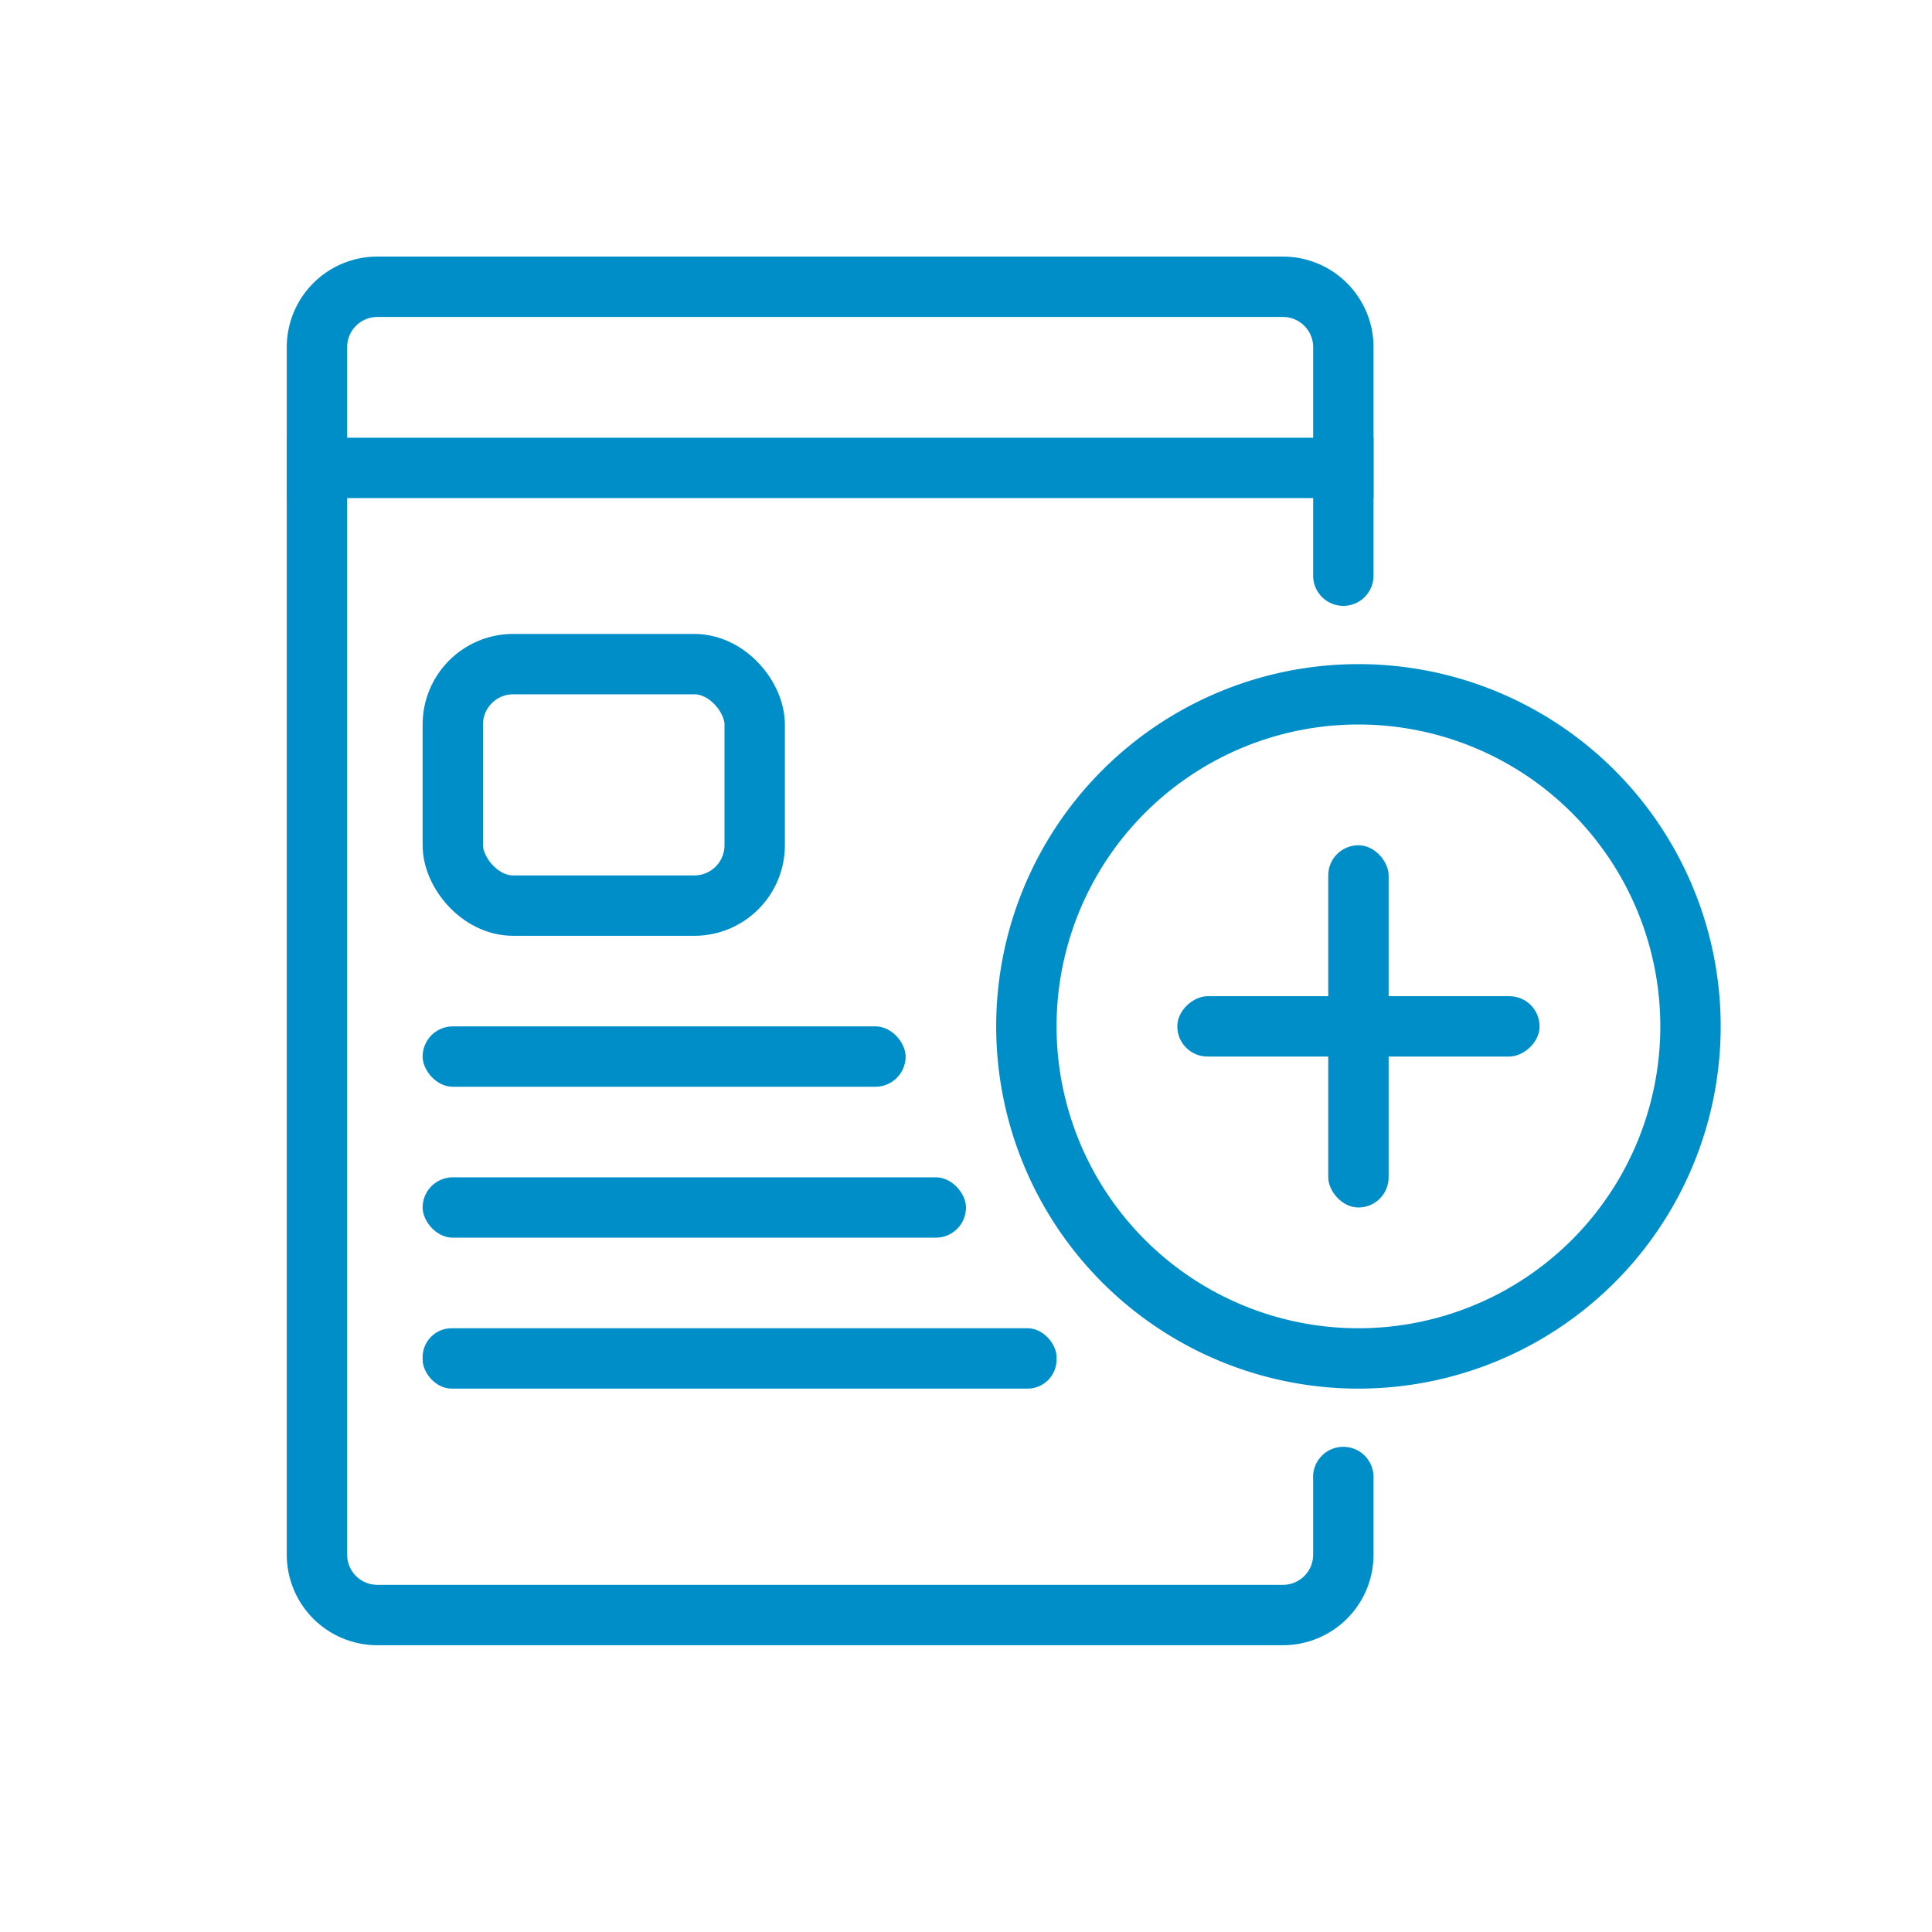
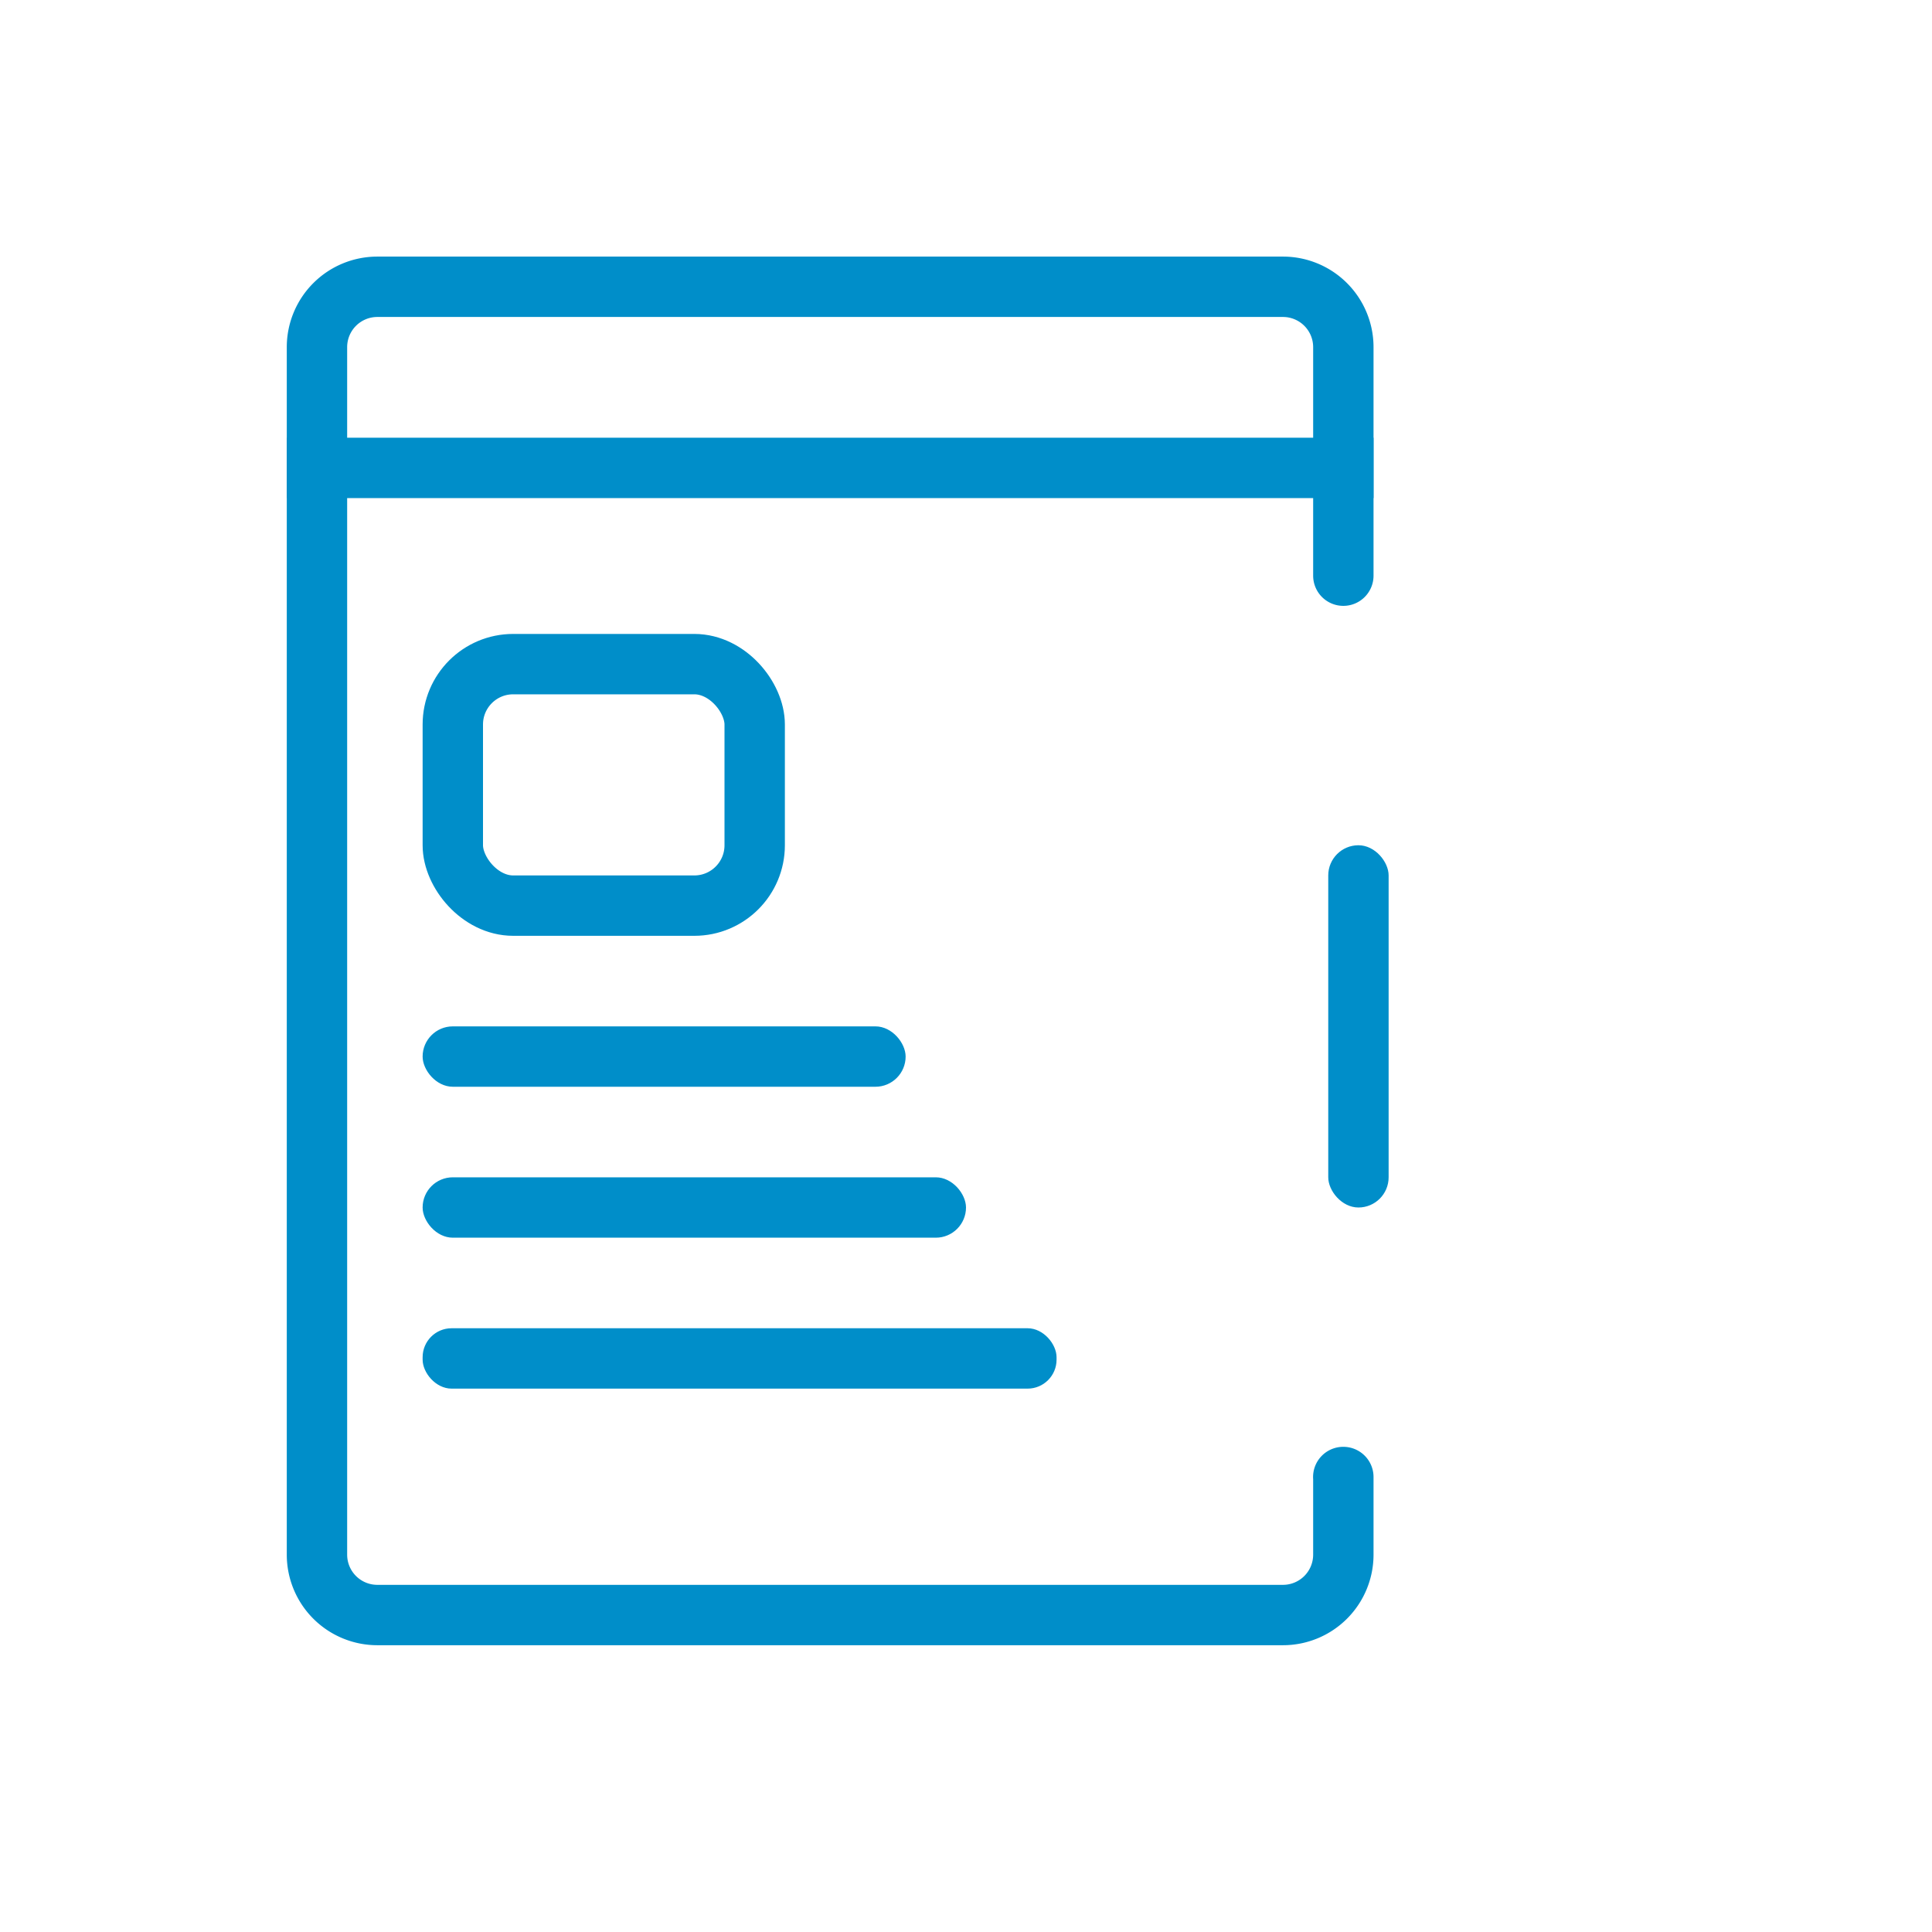
<svg xmlns="http://www.w3.org/2000/svg" id="レイヤー_1" data-name="レイヤー 1" width="64" height="64" viewBox="0 0 64 64">
  <rect width="64" height="64" fill="none" />
  <g>
-     <path d="M45,24A10,10,0,1,1,35,34,10,10,0,0,1,45,24m0-2A12,12,0,1,0,57,34,12,12,0,0,0,45,22Z" fill="#008ec9" />
    <rect x="9.5" y="14.5" width="36" height="2" fill="#008ec9" />
    <rect x="14" y="34" width="16" height="2" rx="1" fill="#008ec9" />
    <rect x="14" y="39" width="18" height="2" rx="1" fill="#008ec9" />
    <rect x="14" y="44" width="21" height="2" rx="0.96" fill="#008ec9" />
    <rect x="15" y="22" width="10" height="8" rx="2" fill="none" stroke="#008ec9" stroke-miterlimit="10" stroke-width="2" />
    <path d="M43.5,49V51.5a1,1,0,0,1-1,1h-30a1,1,0,0,1-1-1v-40a1,1,0,0,1,1-1h30a1,1,0,0,1,1,1v7.57a1,1,0,0,0,1,1h0a1,1,0,0,0,1-1V11.5a3,3,0,0,0-3-3h-30a3,3,0,0,0-3,3v40a3,3,0,0,0,3,3h30a3,3,0,0,0,3-3V48.93a1,1,0,0,0-.94-1h0A1,1,0,0,0,43.5,49Z" fill="#008ec9" />
    <rect x="44" y="28" width="2" height="12" rx="1" fill="#008ec9" />
-     <rect x="44" y="28" width="2" height="12" rx="1" transform="translate(79 -11) rotate(90)" fill="#008ec9" />
  </g>
</svg>